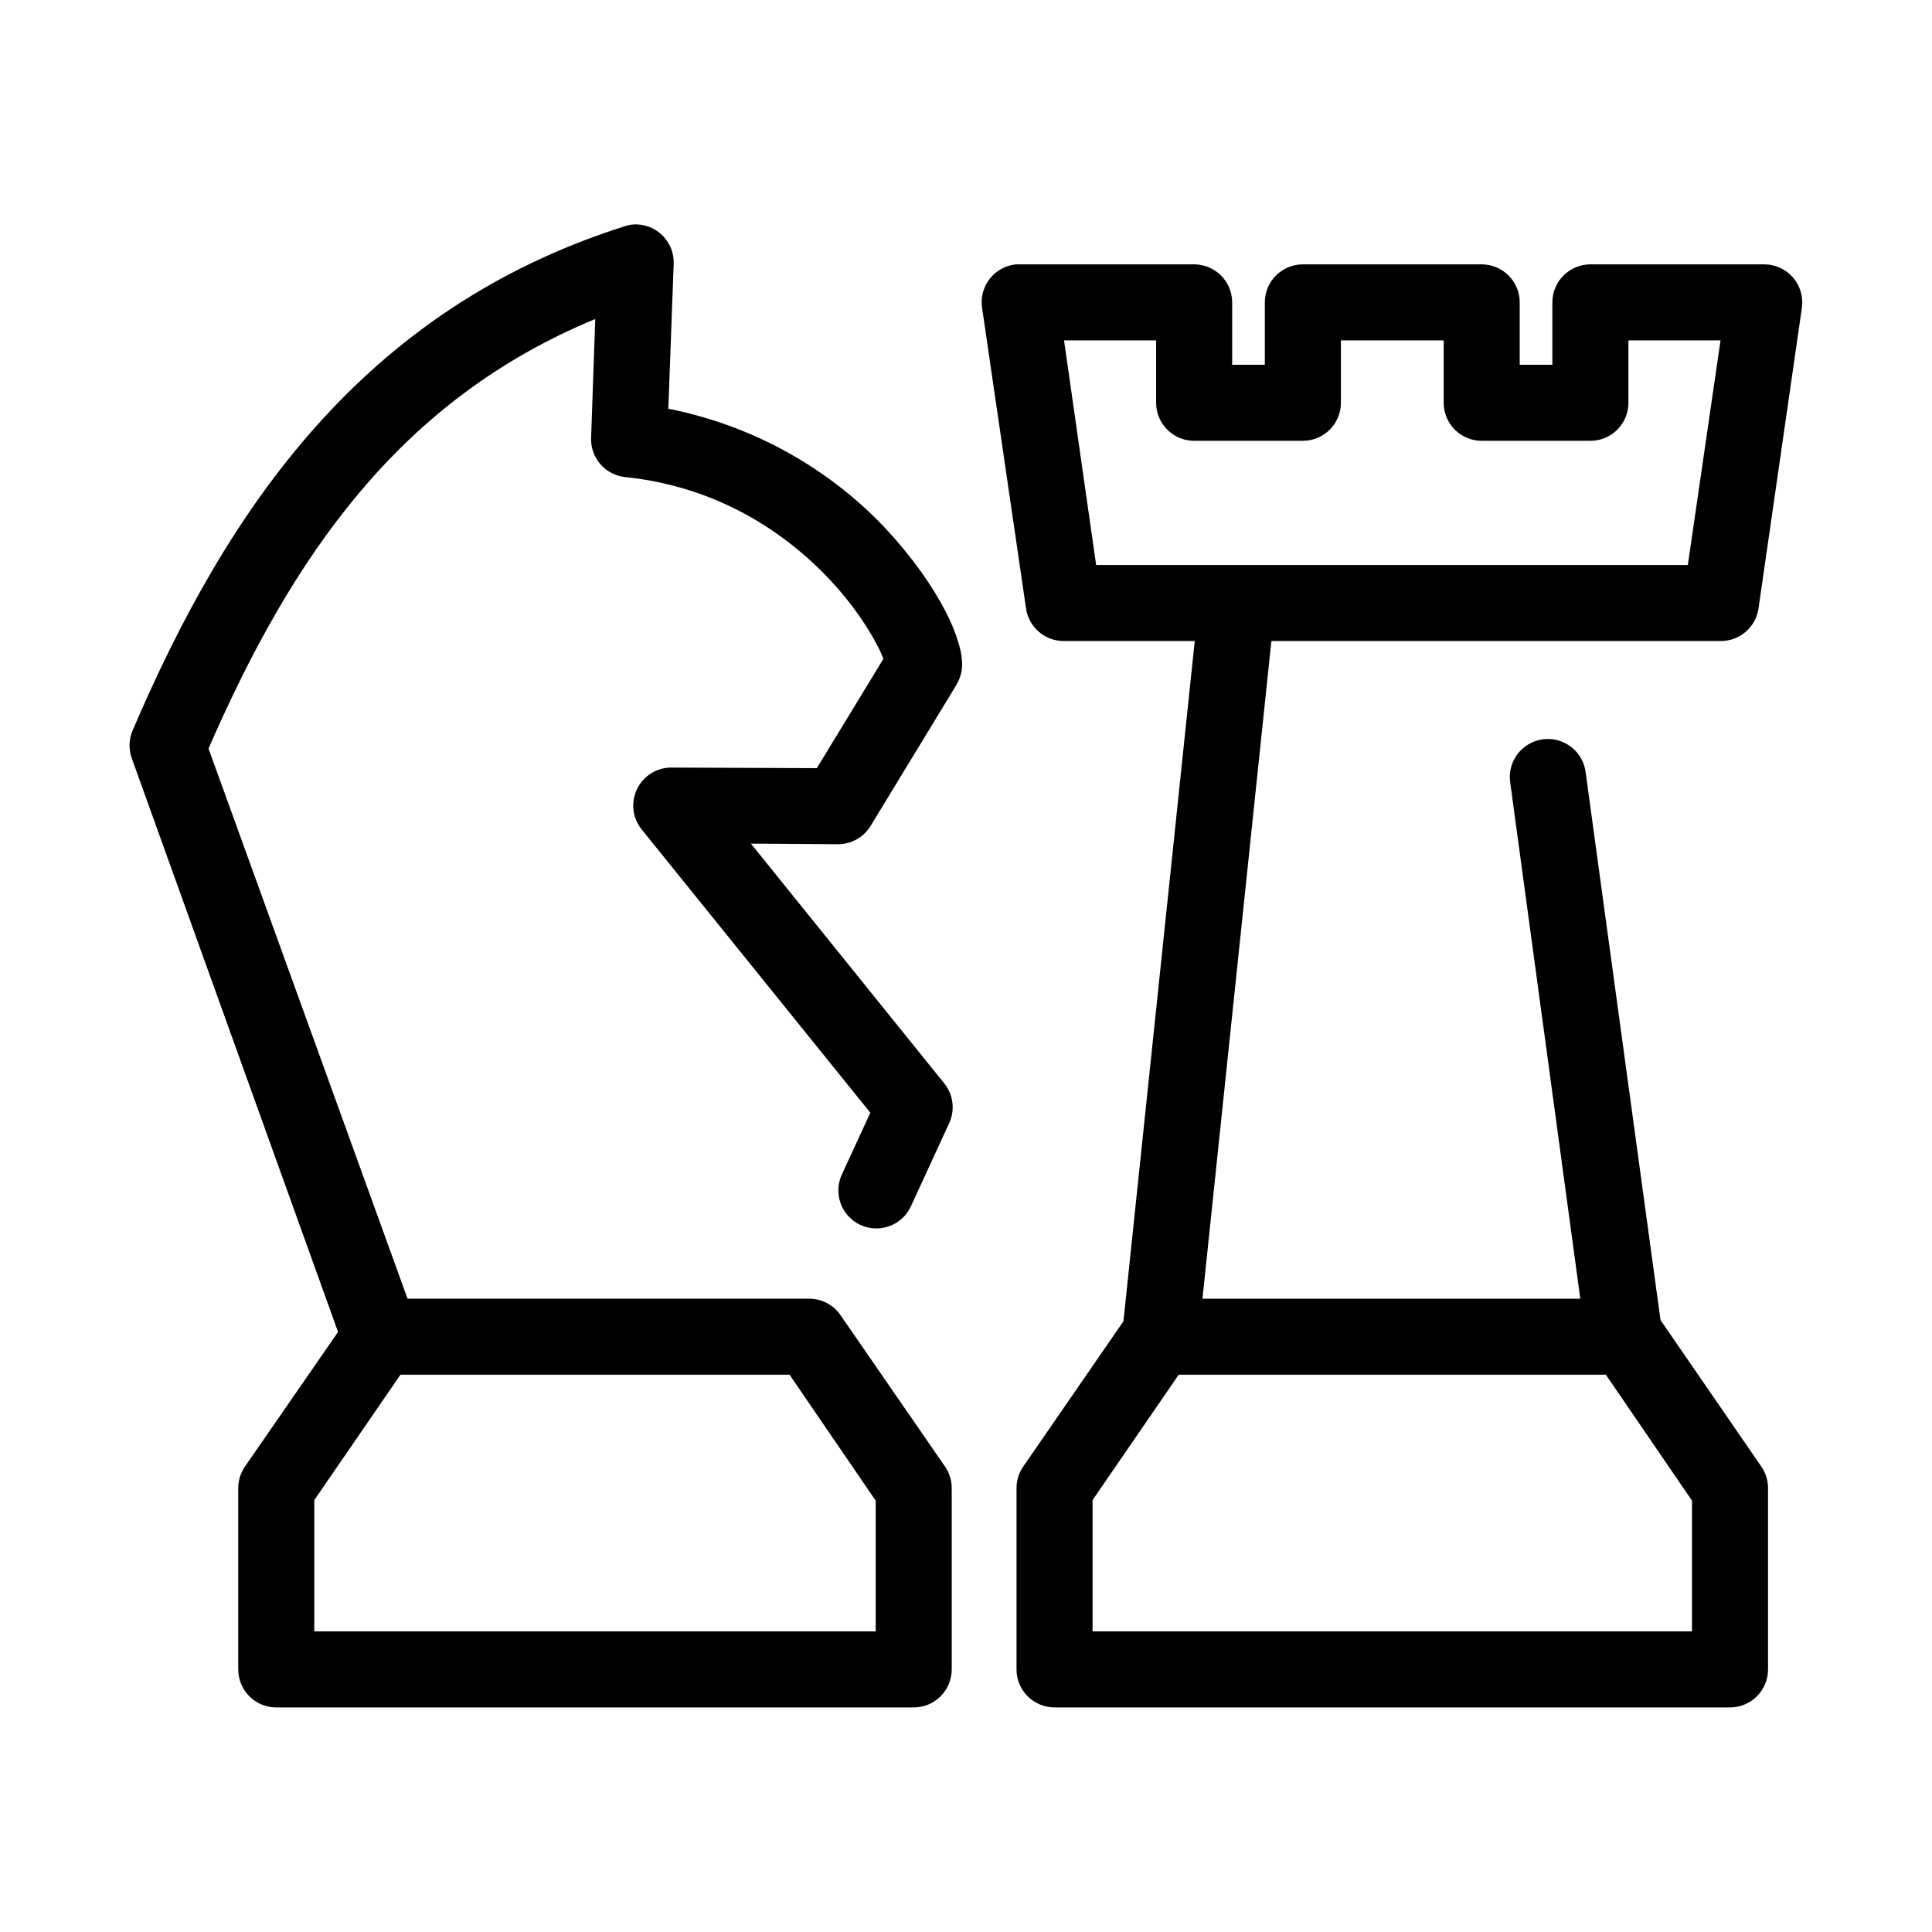
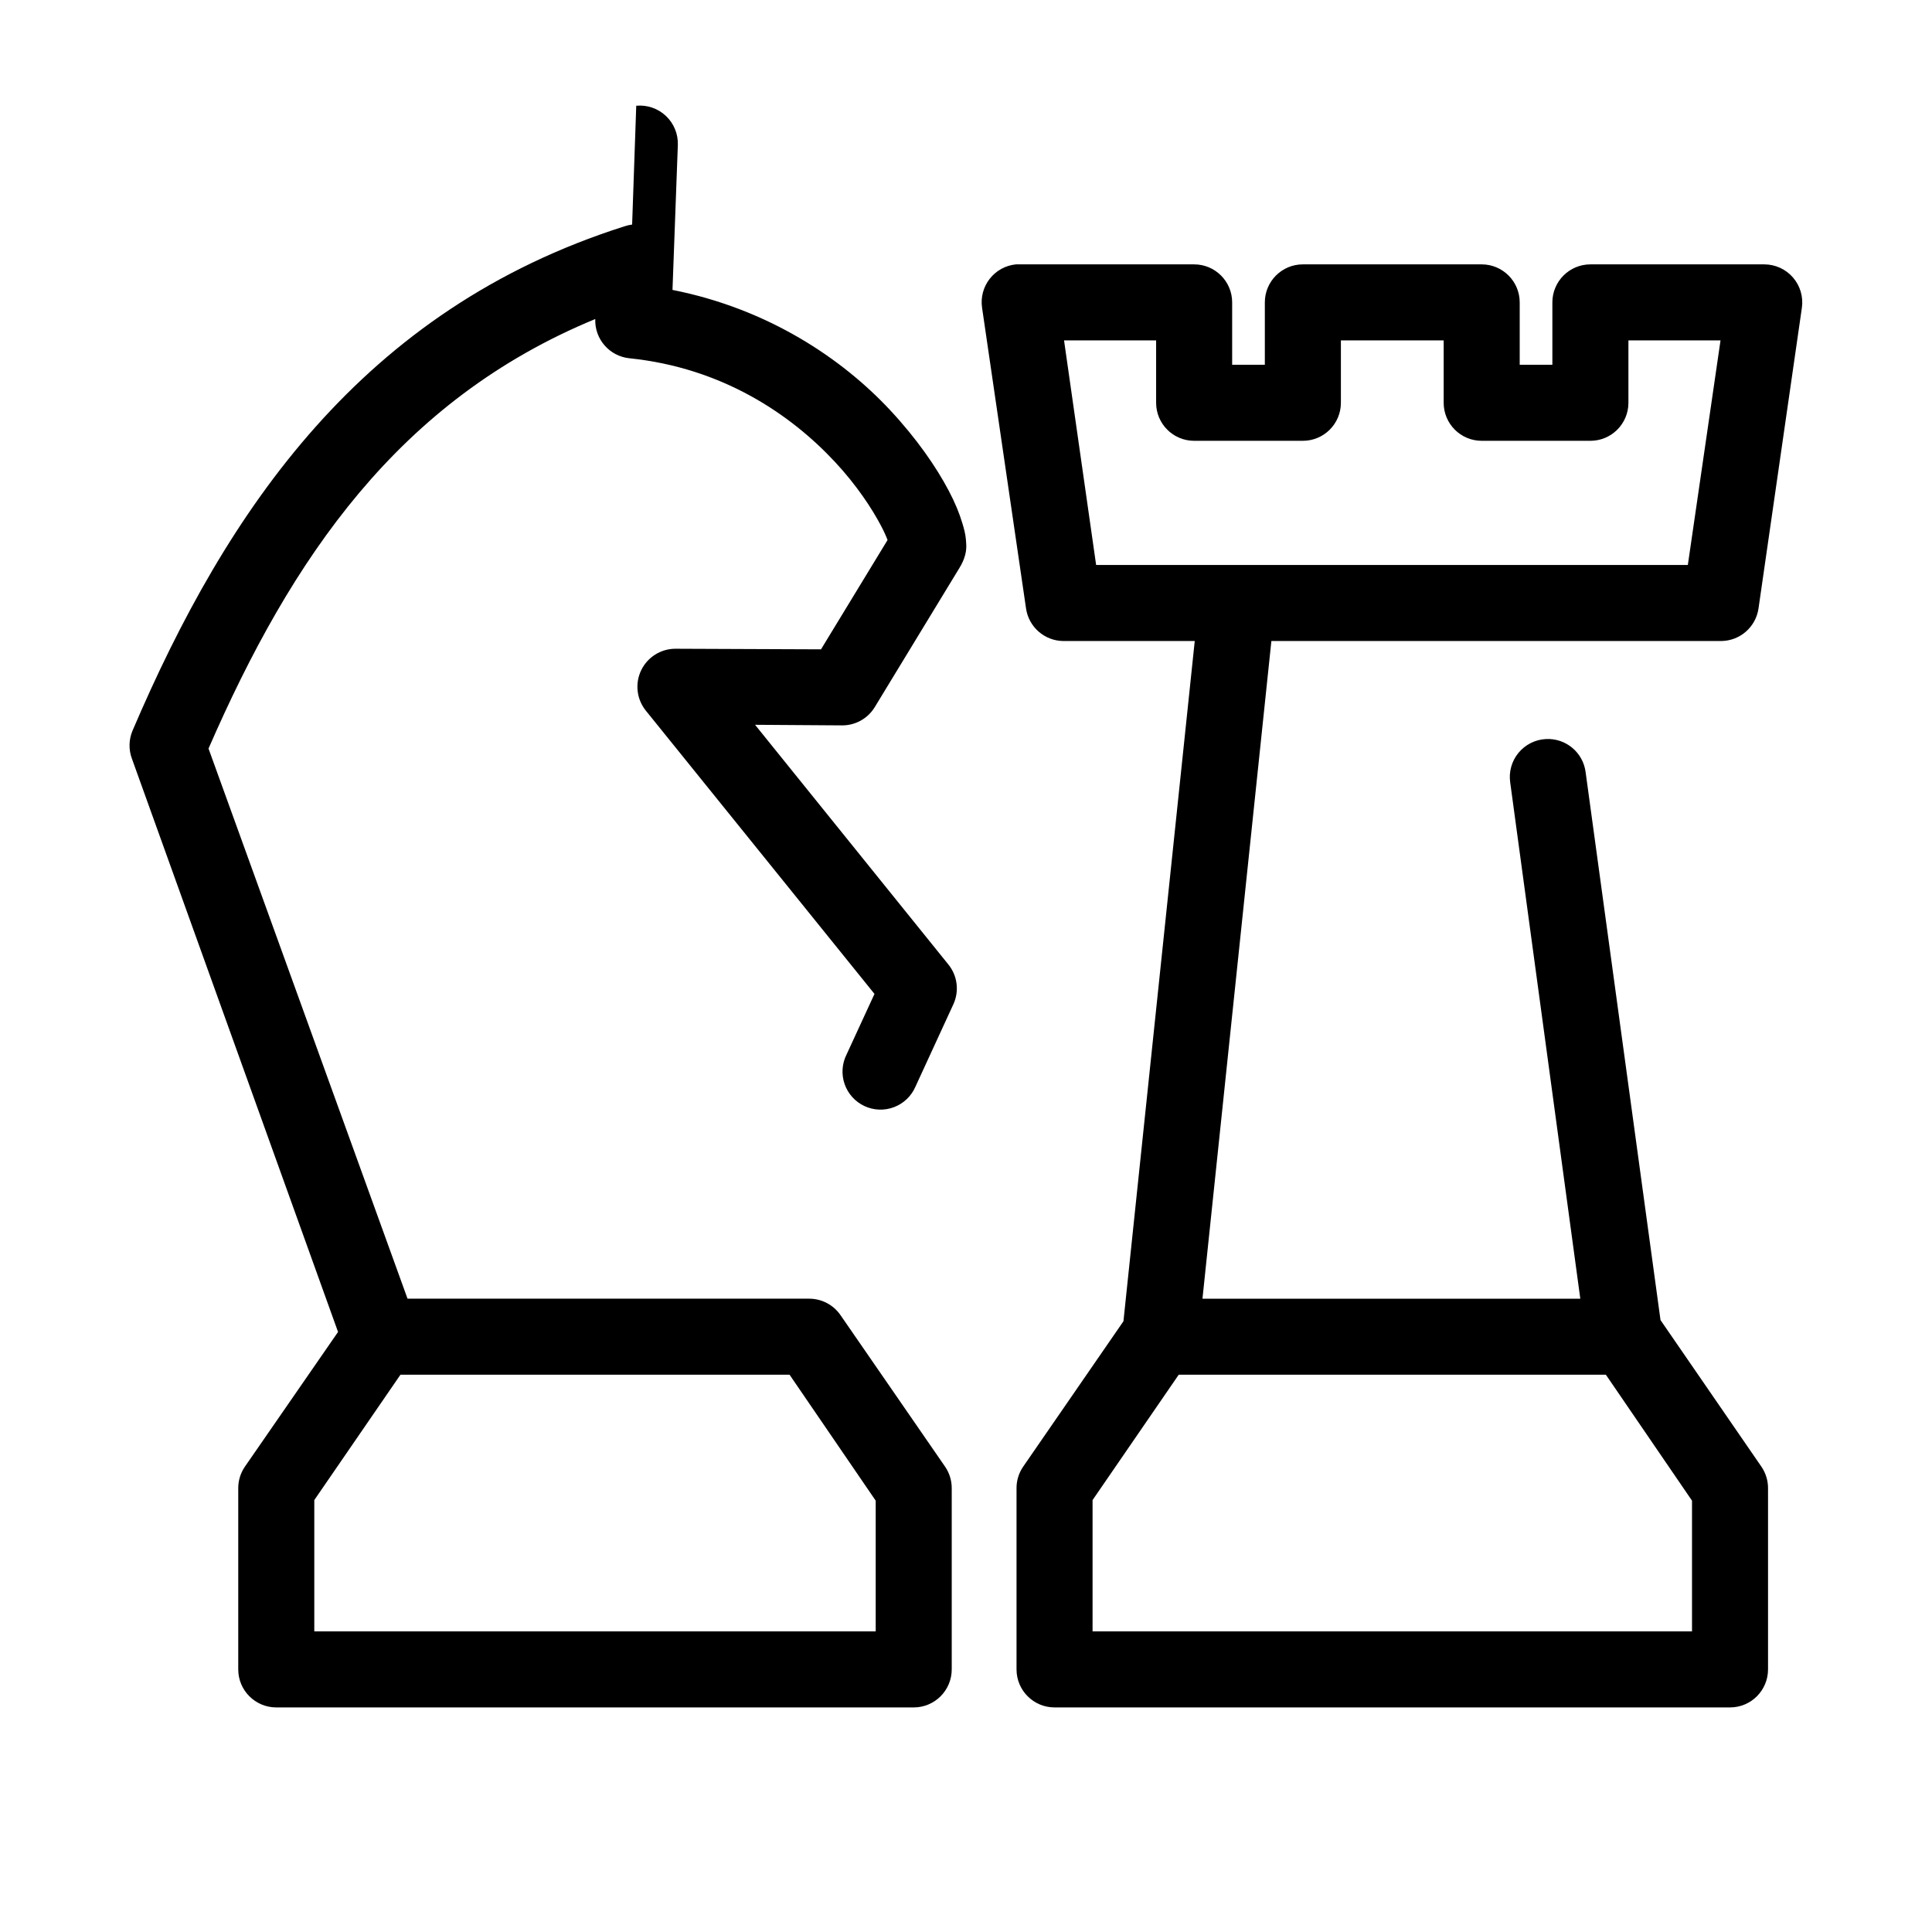
<svg xmlns="http://www.w3.org/2000/svg" fill="#000000" width="800px" height="800px" version="1.1" viewBox="144 144 512 512">
-   <path d="m311.52 203.51c-0.695 0.086-1.383 0.246-2.047 0.473-69.43 22.062-105.3 75.027-130.36 133.67-0.988 2.356-1.047 5.004-0.156 7.398l54.629 151.93-24.715 35.742c-1.164 1.715-1.77 3.75-1.734 5.824v47.859c0 5.566 4.512 10.078 10.078 10.078h168.93c5.562 0 10.074-4.512 10.074-10.078v-47.859c0.039-2.074-0.566-4.109-1.73-5.824l-27.711-40.148c-1.879-2.762-5.004-4.414-8.344-4.41h-106.43l-52.742-145.79c22.012-50.5 50.336-92.301 102.49-113.83l-1.102 31.488c-0.195 5.281 3.723 9.816 8.977 10.391 24.754 2.527 42.816 14.918 54.473 27.395 5.828 6.238 9.883 12.449 12.281 17.004 0.871 1.656 1.352 2.766 1.73 3.777l-17.633 28.969-38.574-0.156c-3.871-0.004-7.406 2.219-9.086 5.711-1.676 3.492-1.207 7.637 1.215 10.664l60.617 75.098-7.402 16.059c-1.223 2.434-1.41 5.262-0.516 7.836 0.895 2.578 2.793 4.68 5.266 5.828 2.473 1.152 5.305 1.254 7.848 0.277 2.547-0.973 4.594-2.934 5.668-5.441l10.074-21.883c1.574-3.5 1.027-7.59-1.418-10.547l-51.168-63.449 22.988 0.156c3.512 0.043 6.793-1.746 8.66-4.723l22.512-37c2.141-3.516 1.863-5.723 1.73-7.398-0.129-1.676-0.535-3.035-0.941-4.406-0.816-2.746-1.961-5.504-3.621-8.66-3.324-6.312-8.5-13.824-15.59-21.414-12.609-13.5-32.109-26.746-57.621-31.801l1.418-38.418c0.102-2.898-1.047-5.699-3.16-7.688-2.109-1.992-4.973-2.977-7.863-2.703zm101.71 10.551c-2.742 0.27-5.25 1.652-6.945 3.824-1.695 2.172-2.43 4.941-2.027 7.668l11.648 79.664c0.703 4.945 4.926 8.633 9.922 8.66h34.793l-18.895 180.27-26.605 38.574c-1.164 1.715-1.77 3.75-1.73 5.824v47.859c0 5.566 4.508 10.078 10.074 10.078h179.01c5.562 0 10.074-4.512 10.074-10.078v-47.859c0.035-2.074-0.57-4.109-1.73-5.824l-26.766-38.891-19.84-145.16c-0.652-5.254-5.262-9.105-10.547-8.816-2.824 0.148-5.461 1.48-7.258 3.664-1.797 2.188-2.59 5.027-2.188 7.828l18.578 136.82h-100.13l18.262-174.29h119.18c4.996-0.027 9.215-3.715 9.918-8.66l11.492-79.664c0.41-2.879-0.445-5.797-2.348-8-1.898-2.203-4.66-3.477-7.57-3.492h-46.129c-5.566 0-10.074 4.512-10.078 10.074v16.531h-8.656v-16.531c0-5.562-4.512-10.074-10.078-10.074h-47.391c-5.562 0-10.074 4.512-10.074 10.074v16.531h-8.66v-16.531c0-5.562-4.512-10.074-10.074-10.074h-46.133c-0.367-0.02-0.734-0.02-1.102 0zm12.754 20.152h24.402v16.531c0 5.562 4.512 10.074 10.078 10.074h28.809c5.566 0 10.078-4.512 10.078-10.074v-16.531h27.238v16.531c0 5.562 4.512 10.074 10.074 10.074h28.812c5.562 0 10.074-4.512 10.074-10.074v-16.531h24.406l-8.66 59.512h-156.81zm-175.86 274.1h103.12l22.828 33.379v34.637h-148.78v-34.793zm206.25 0h113.2l22.828 33.379v34.637h-158.86v-34.793z" />
+   <path d="m311.52 203.51c-0.695 0.086-1.383 0.246-2.047 0.473-69.43 22.062-105.3 75.027-130.36 133.67-0.988 2.356-1.047 5.004-0.156 7.398l54.629 151.93-24.715 35.742c-1.164 1.715-1.77 3.75-1.734 5.824v47.859c0 5.566 4.512 10.078 10.078 10.078h168.93c5.562 0 10.074-4.512 10.074-10.078v-47.859c0.039-2.074-0.566-4.109-1.73-5.824l-27.711-40.148c-1.879-2.762-5.004-4.414-8.344-4.41h-106.43l-52.742-145.79c22.012-50.5 50.336-92.301 102.49-113.83c-0.195 5.281 3.723 9.816 8.977 10.391 24.754 2.527 42.816 14.918 54.473 27.395 5.828 6.238 9.883 12.449 12.281 17.004 0.871 1.656 1.352 2.766 1.73 3.777l-17.633 28.969-38.574-0.156c-3.871-0.004-7.406 2.219-9.086 5.711-1.676 3.492-1.207 7.637 1.215 10.664l60.617 75.098-7.402 16.059c-1.223 2.434-1.41 5.262-0.516 7.836 0.895 2.578 2.793 4.68 5.266 5.828 2.473 1.152 5.305 1.254 7.848 0.277 2.547-0.973 4.594-2.934 5.668-5.441l10.074-21.883c1.574-3.5 1.027-7.59-1.418-10.547l-51.168-63.449 22.988 0.156c3.512 0.043 6.793-1.746 8.66-4.723l22.512-37c2.141-3.516 1.863-5.723 1.73-7.398-0.129-1.676-0.535-3.035-0.941-4.406-0.816-2.746-1.961-5.504-3.621-8.66-3.324-6.312-8.5-13.824-15.59-21.414-12.609-13.5-32.109-26.746-57.621-31.801l1.418-38.418c0.102-2.898-1.047-5.699-3.16-7.688-2.109-1.992-4.973-2.977-7.863-2.703zm101.71 10.551c-2.742 0.27-5.25 1.652-6.945 3.824-1.695 2.172-2.43 4.941-2.027 7.668l11.648 79.664c0.703 4.945 4.926 8.633 9.922 8.66h34.793l-18.895 180.27-26.605 38.574c-1.164 1.715-1.77 3.75-1.73 5.824v47.859c0 5.566 4.508 10.078 10.074 10.078h179.01c5.562 0 10.074-4.512 10.074-10.078v-47.859c0.035-2.074-0.57-4.109-1.73-5.824l-26.766-38.891-19.84-145.16c-0.652-5.254-5.262-9.105-10.547-8.816-2.824 0.148-5.461 1.48-7.258 3.664-1.797 2.188-2.59 5.027-2.188 7.828l18.578 136.82h-100.13l18.262-174.29h119.18c4.996-0.027 9.215-3.715 9.918-8.66l11.492-79.664c0.41-2.879-0.445-5.797-2.348-8-1.898-2.203-4.66-3.477-7.57-3.492h-46.129c-5.566 0-10.074 4.512-10.078 10.074v16.531h-8.656v-16.531c0-5.562-4.512-10.074-10.078-10.074h-47.391c-5.562 0-10.074 4.512-10.074 10.074v16.531h-8.66v-16.531c0-5.562-4.512-10.074-10.074-10.074h-46.133c-0.367-0.02-0.734-0.02-1.102 0zm12.754 20.152h24.402v16.531c0 5.562 4.512 10.074 10.078 10.074h28.809c5.566 0 10.078-4.512 10.078-10.074v-16.531h27.238v16.531c0 5.562 4.512 10.074 10.074 10.074h28.812c5.562 0 10.074-4.512 10.074-10.074v-16.531h24.406l-8.66 59.512h-156.81zm-175.86 274.1h103.12l22.828 33.379v34.637h-148.78v-34.793zm206.25 0h113.2l22.828 33.379v34.637h-158.86v-34.793z" />
</svg>